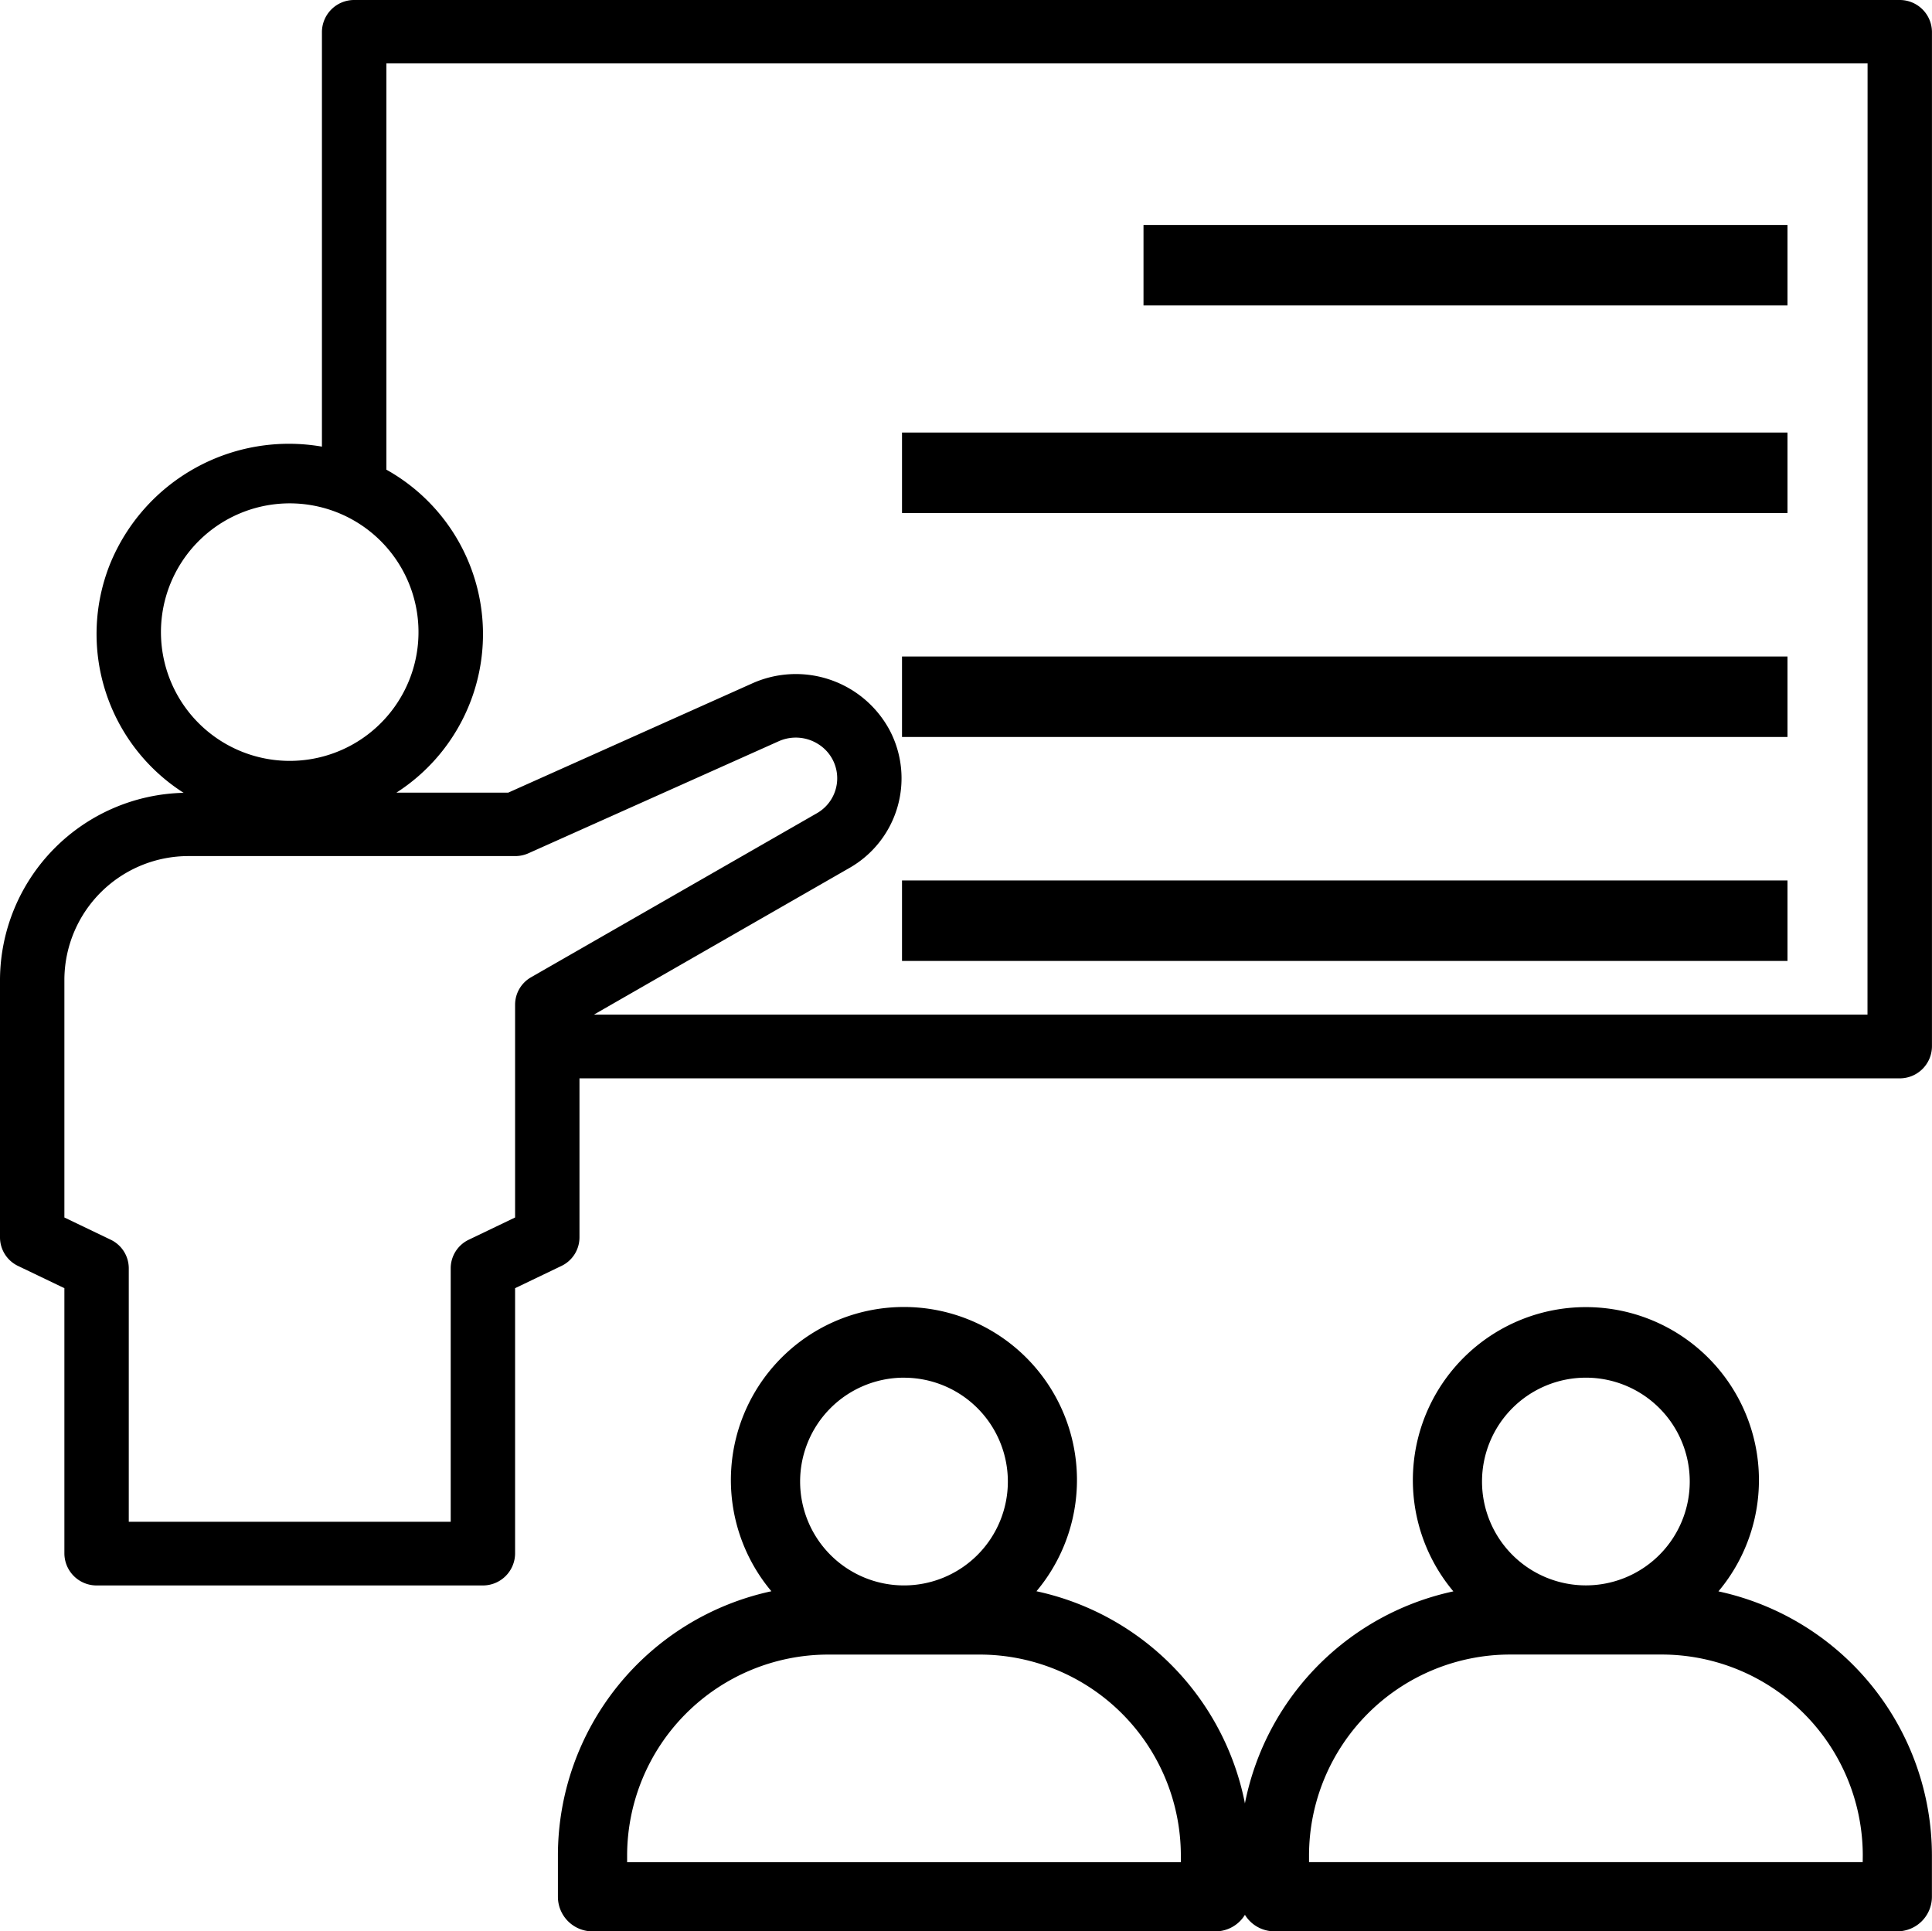
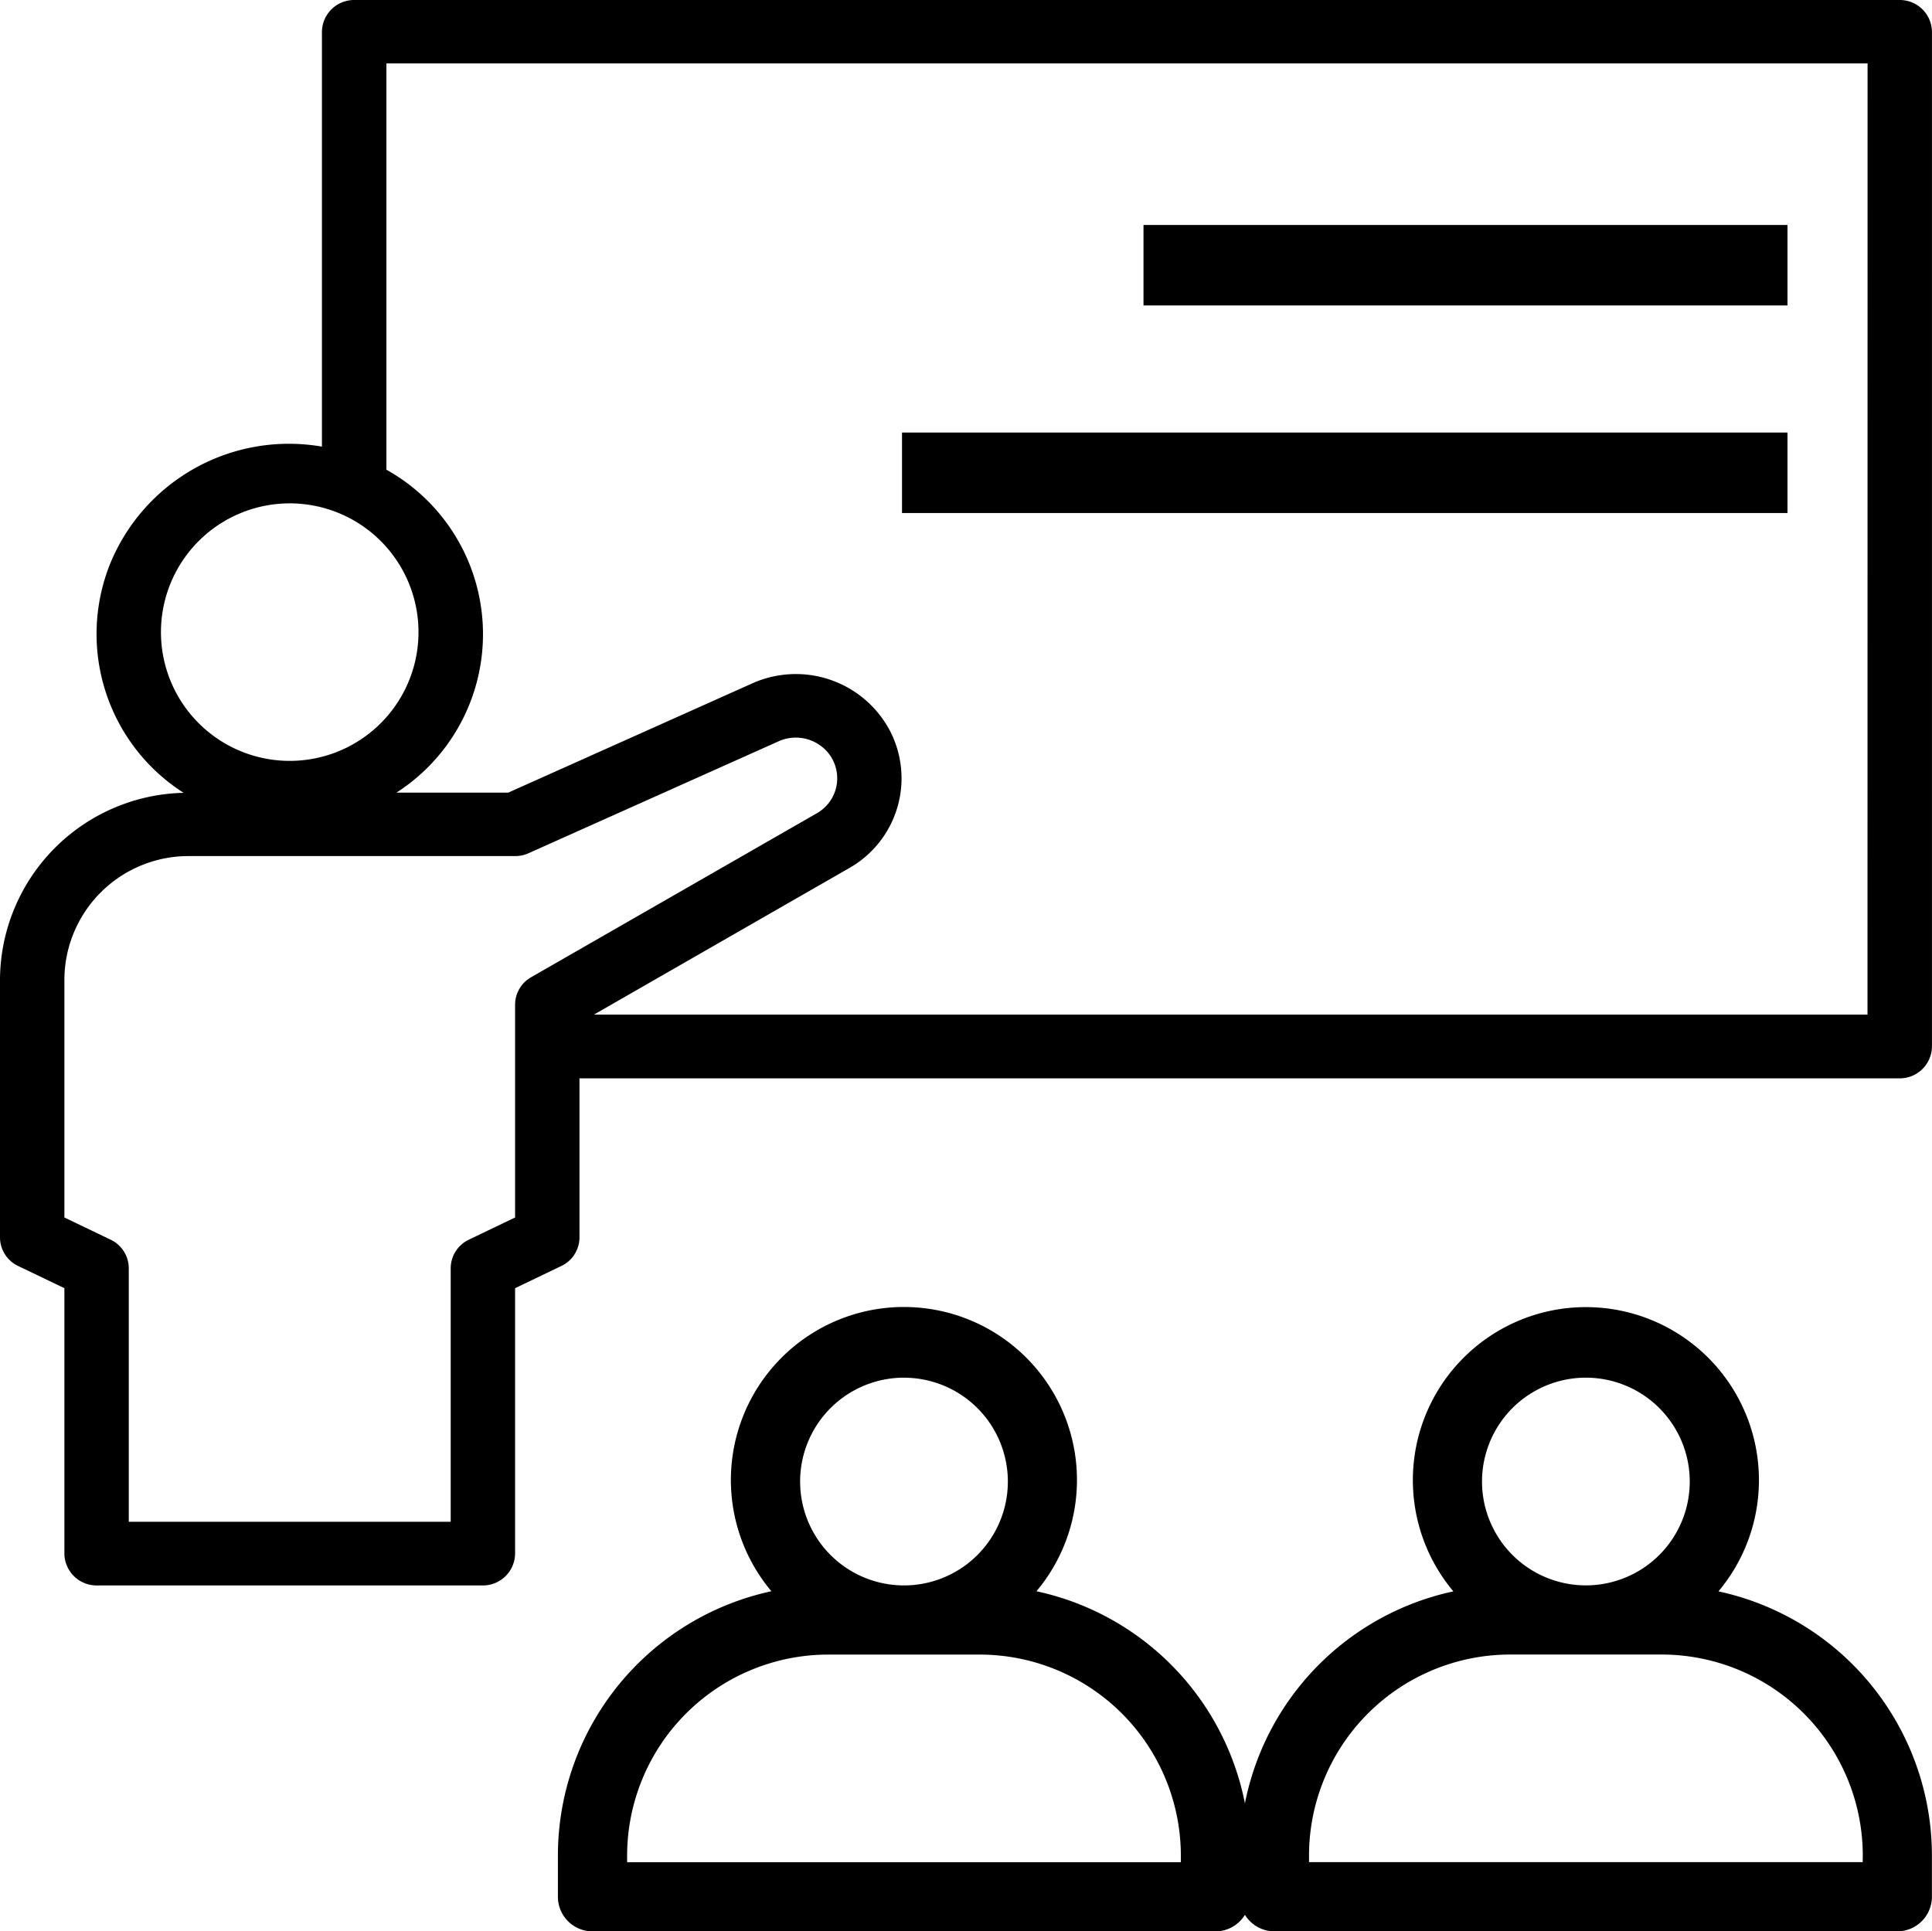
<svg xmlns="http://www.w3.org/2000/svg" id="training" width="48.01" height="48" viewBox="0 0 48.01 48">
  <path id="Tracé_1264" data-name="Tracé 1264" d="M49.209,2H10.8a.8.8,0,0,0-.8.788V13.1a4.8,4.8,0,0,0-5.269,2.926,4.683,4.683,0,0,0,1.832,5.678A4.668,4.668,0,0,0,2,26.332v6.421a.788.788,0,0,0,.45.71l1.15.552v6.6a.8.8,0,0,0,.8.788H14a.8.8,0,0,0,.8-.788v-6.6l1.15-.552a.788.788,0,0,0,.45-.71V28.8H49.209a.8.8,0,0,0,.8-.8V2.788A.8.8,0,0,0,49.209,2ZM6,17.759A3.2,3.2,0,1,1,9.2,20.91,3.2,3.2,0,0,1,6,17.759Zm9.2,8.527a.786.786,0,0,0-.4.682v5.29l-1.15.552a.788.788,0,0,0-.45.71v6.3h-8v-6.3a.788.788,0,0,0-.45-.71L3.6,32.258V26.332a3.084,3.084,0,0,1,3.1-3.056h8.1a.8.8,0,0,0,.332-.07l6.219-2.784a1.04,1.04,0,0,1,.98.07,1,1,0,0,1-.04,1.724Zm33.207.93H16.759l6.341-3.64a2.565,2.565,0,0,0,1.01-3.424,2.645,2.645,0,0,0-3.421-1.166L14.628,21.7H11.85a4.681,4.681,0,0,0-.248-8.027V3.576H48.409Z" transform="translate(-2 -2)" />
  <rect id="Rectangle_711" data-name="Rectangle 711" width="16.003" height="2" transform="translate(28.416 5.591)" />
  <rect id="Rectangle_712" data-name="Rectangle 712" width="22.004" height="2" transform="translate(22.415 10.75)" />
-   <rect id="Rectangle_713" data-name="Rectangle 713" width="22.004" height="2" transform="translate(22.415 16.316)" />
-   <rect id="Rectangle_714" data-name="Rectangle 714" width="22.004" height="2" transform="translate(22.415 21.882)" />
  <path id="Tracé_1265" data-name="Tracé 1265" d="M20,57.606v1.032a.86.86,0,0,0,.86.86H36.339a.86.86,0,0,0,.86-.86V57.606a6.721,6.721,0,0,0-5.307-6.561,4.3,4.3,0,1,0-6.587,0A6.721,6.721,0,0,0,20,57.606Zm8.6-11.868a2.581,2.581,0,1,1-2.581,2.581A2.581,2.581,0,0,1,28.6,45.737Zm-1.894,6.881h3.785a5,5,0,0,1,4.989,4.989v.172H21.72v-.172a5,5,0,0,1,4.987-4.989Z" transform="translate(-6.136 -11.498)" />
-   <path id="Tracé_1266" data-name="Tracé 1266" d="M53.894,51.049a4.3,4.3,0,1,0-6.587,0A6.721,6.721,0,0,0,42,57.606v1.032a.86.86,0,0,0,.86.86H58.339a.86.86,0,0,0,.86-.86V57.606a6.721,6.721,0,0,0-5.305-6.557ZM50.6,45.738a2.581,2.581,0,1,1-2.581,2.581A2.581,2.581,0,0,1,50.6,45.738Zm6.879,12.04H43.72v-.172a5,5,0,0,1,4.987-4.987h3.785a5,5,0,0,1,4.989,4.989Z" transform="translate(-11.191 -11.499)" />
+   <path id="Tracé_1266" data-name="Tracé 1266" d="M53.894,51.049a4.3,4.3,0,1,0-6.587,0A6.721,6.721,0,0,0,42,57.606v1.032a.86.86,0,0,0,.86.86H58.339a.86.86,0,0,0,.86-.86V57.606a6.721,6.721,0,0,0-5.305-6.557M50.6,45.738a2.581,2.581,0,1,1-2.581,2.581A2.581,2.581,0,0,1,50.6,45.738Zm6.879,12.04H43.72v-.172a5,5,0,0,1,4.987-4.987h3.785a5,5,0,0,1,4.989,4.989Z" transform="translate(-11.191 -11.499)" />
</svg>